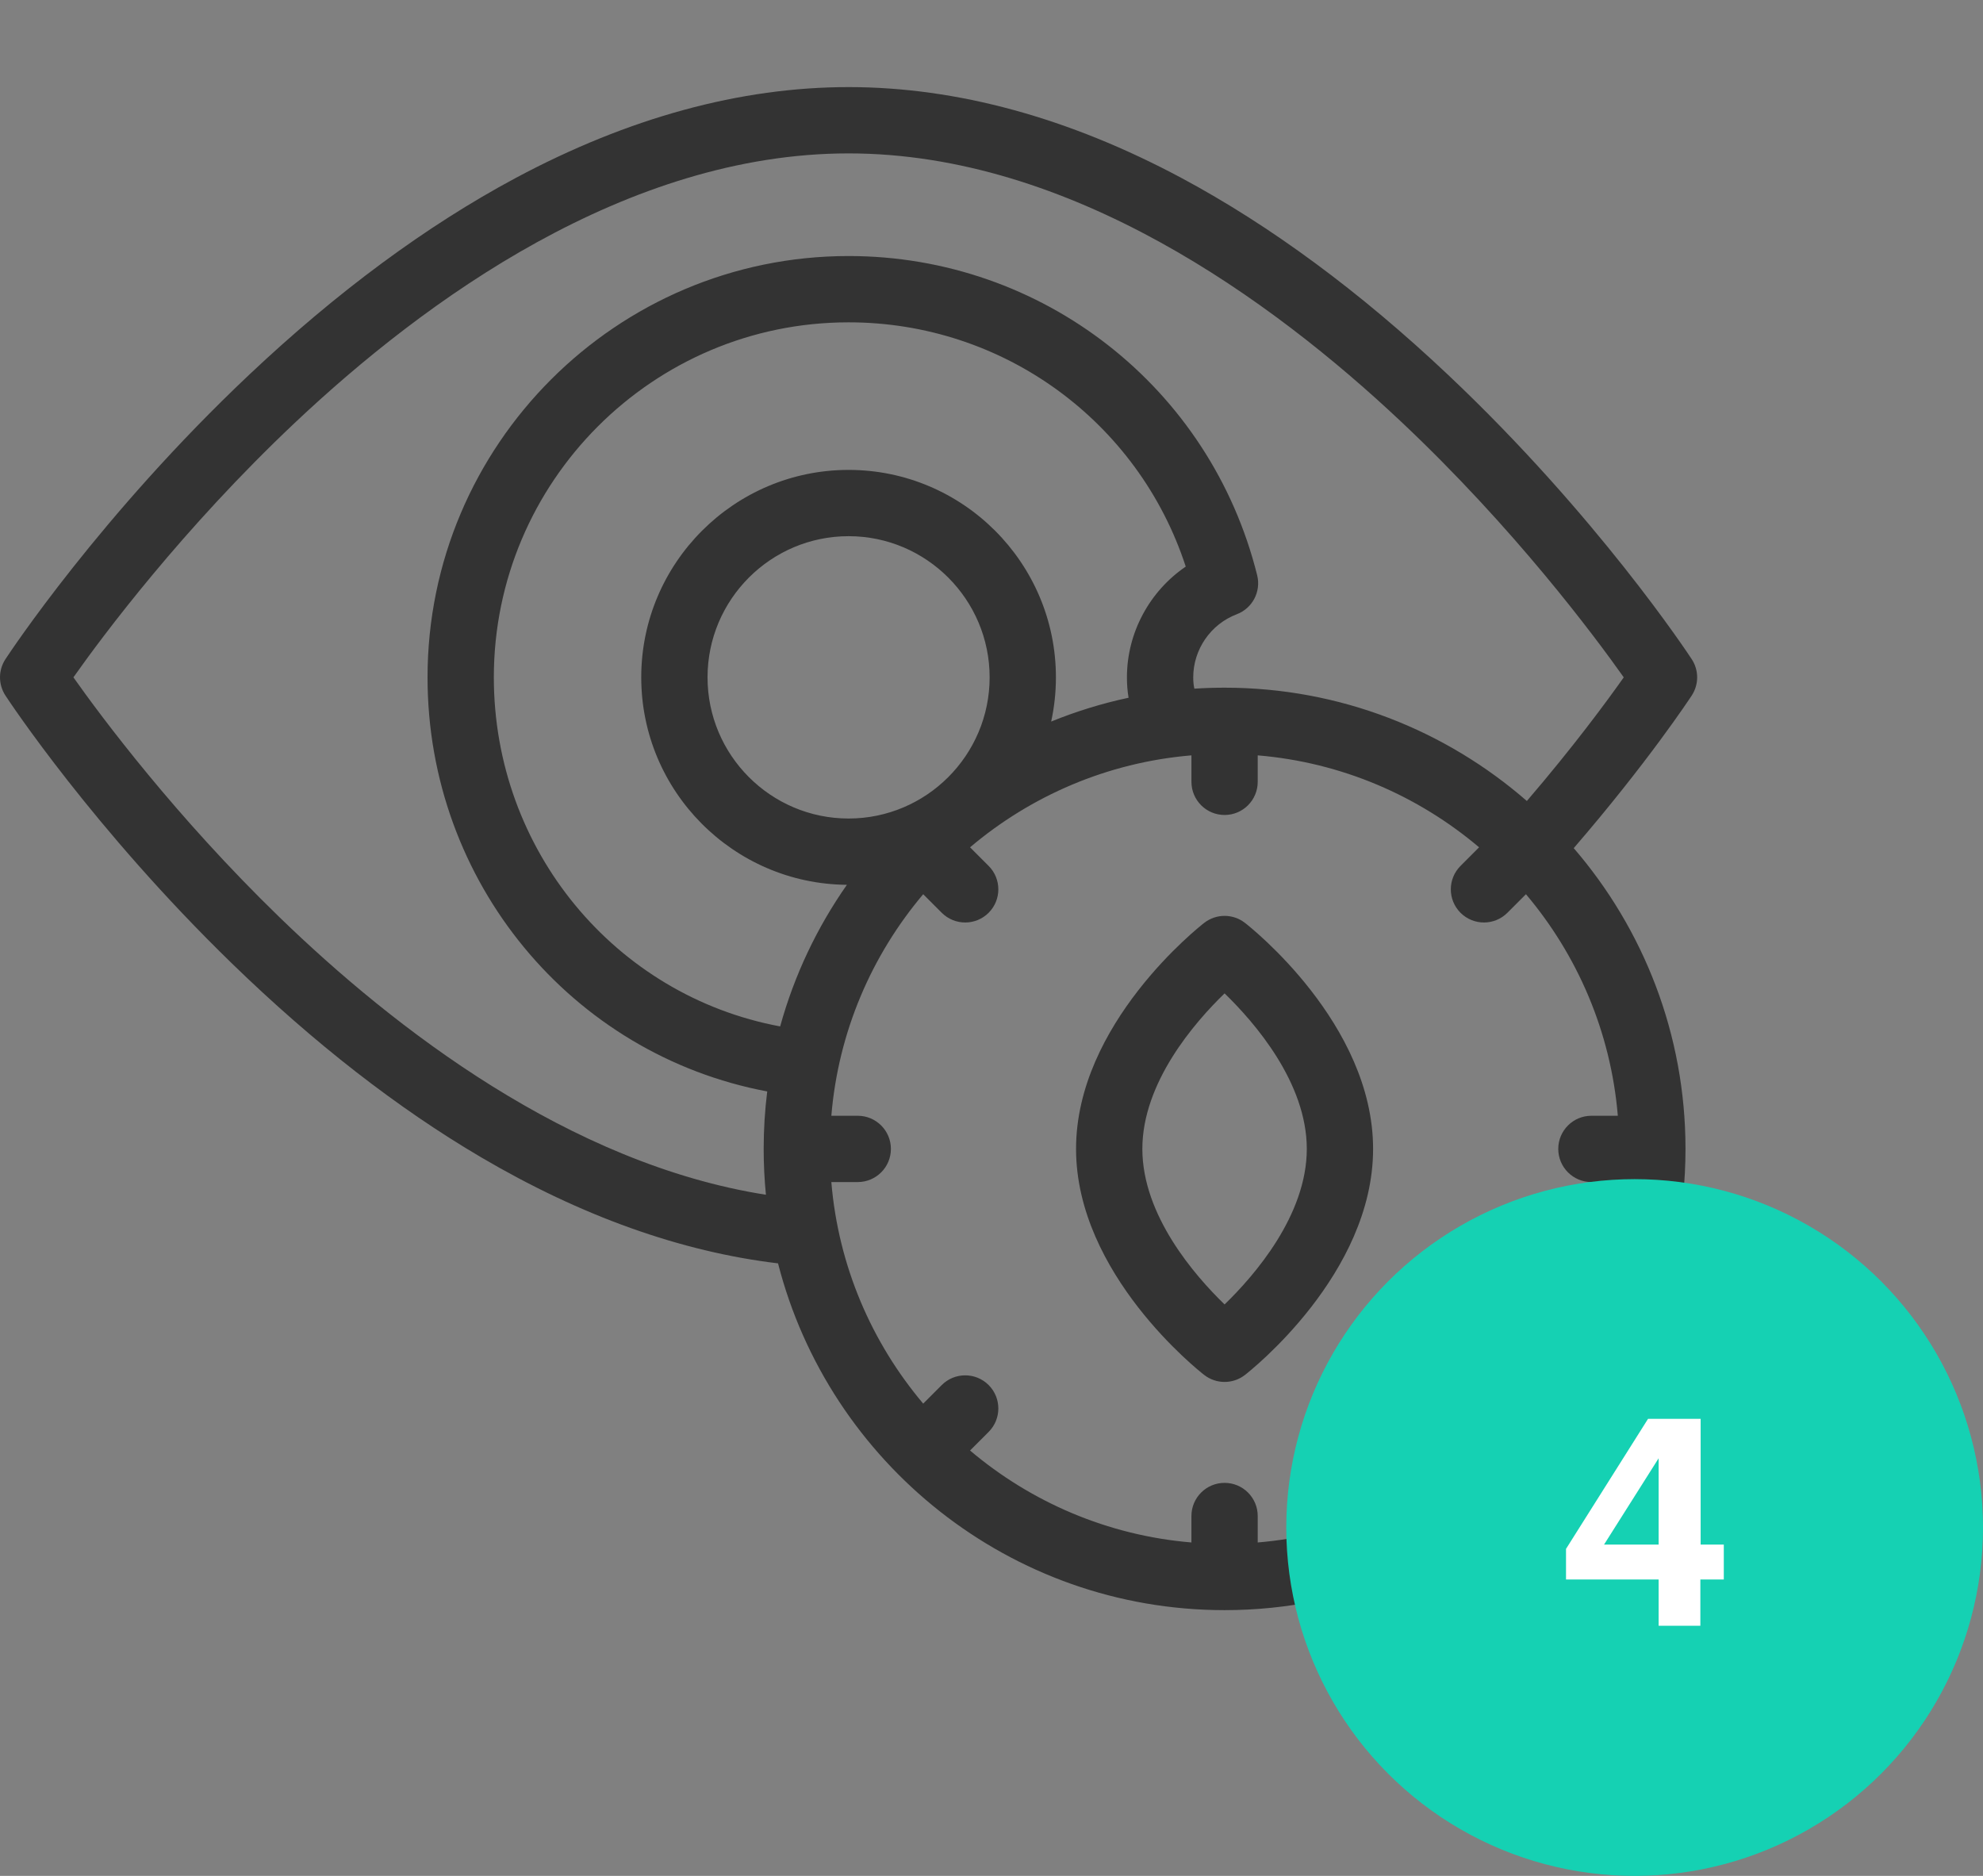
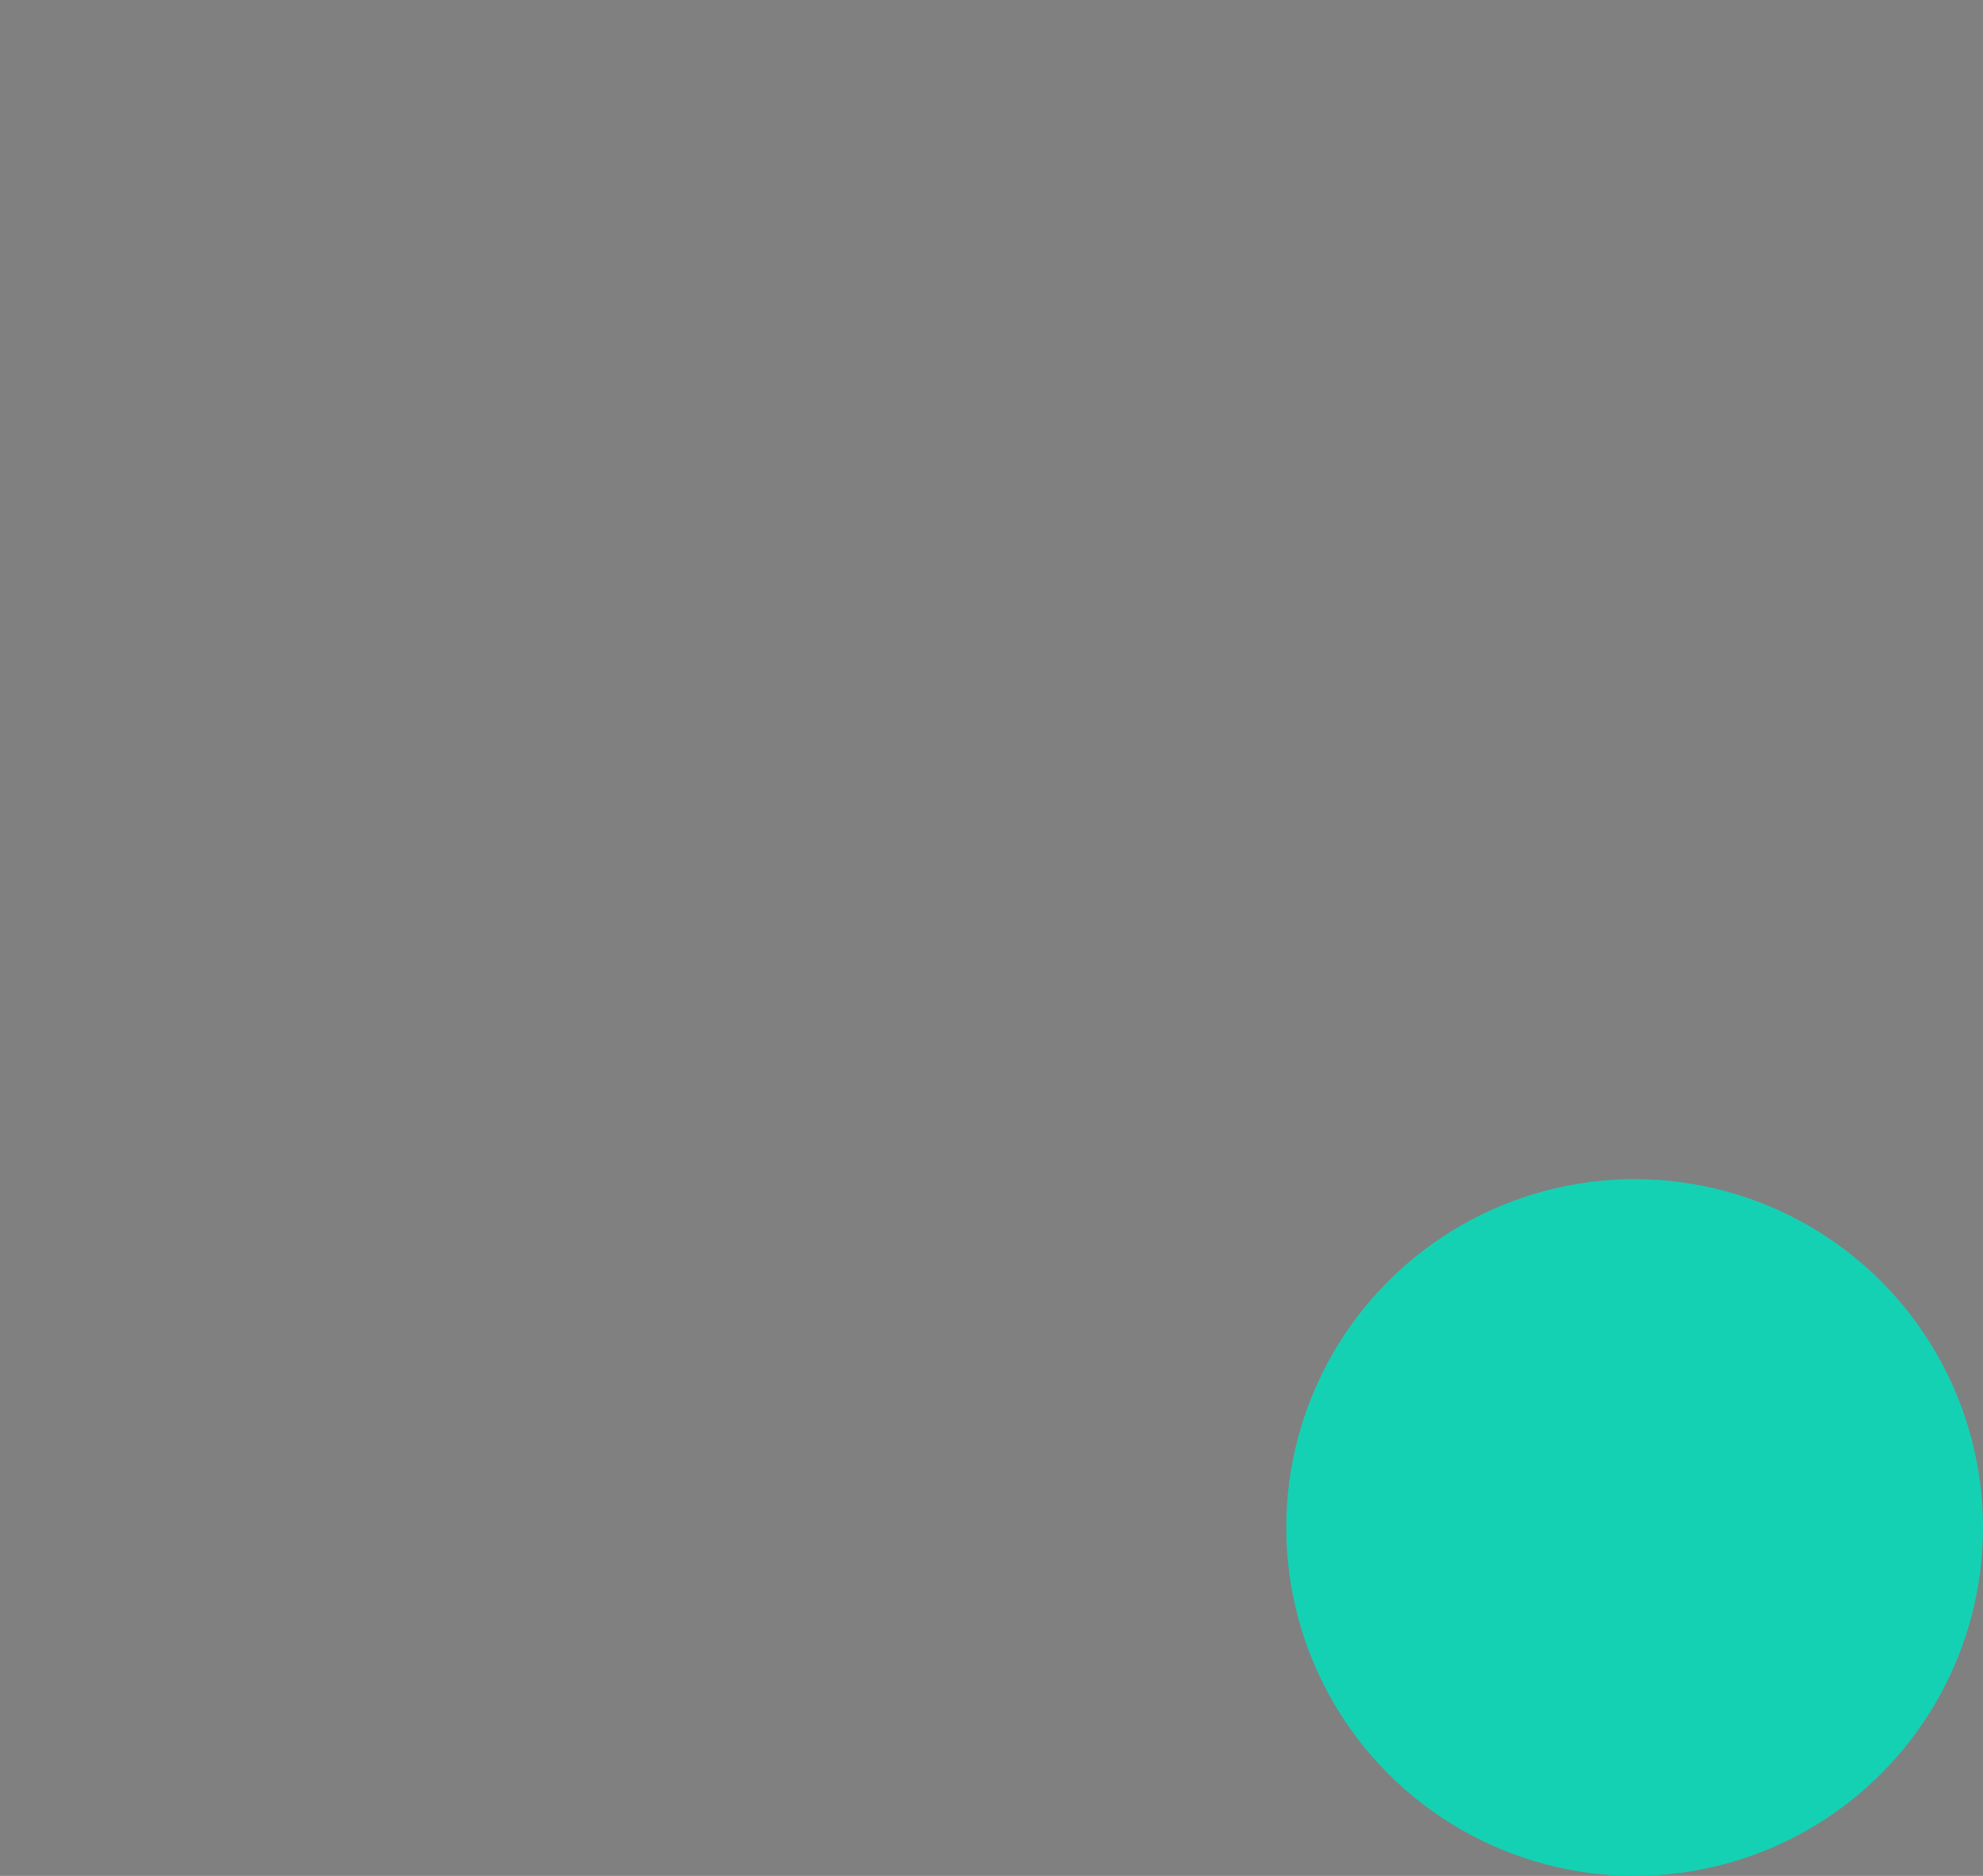
<svg xmlns="http://www.w3.org/2000/svg" width="111" height="105" viewBox="0 0 111 105" fill="none">
  <rect x="0" y="0" width="111" height="105" fill="#808080" stroke="none" />
  <g clip-path="url(#clip0_78_501)">
    <path d="M94.696 36.897C94.483 36.571 89.372 28.828 81.049 20.973C76.134 16.334 71.119 12.631 66.143 9.967C59.831 6.588 53.559 4.875 47.5 4.875C41.441 4.875 35.169 6.588 28.857 9.967C23.881 12.631 18.866 16.334 13.951 20.973C5.628 28.828 0.517 36.571 0.304 36.896C-0.101 37.514 -0.101 38.313 0.304 38.931C0.501 39.232 5.229 46.396 12.993 53.938C17.574 58.387 22.261 62.033 26.925 64.775C32.525 68.068 38.114 70.064 43.551 70.715C46.405 81.861 56.53 90.125 68.547 90.125C82.773 90.125 94.347 78.543 94.347 64.308C94.347 57.882 91.988 51.996 88.091 47.473C92.218 42.693 94.591 39.091 94.696 38.931C95.101 38.313 95.101 37.514 94.696 36.897ZM81.754 51.092C82.117 51.454 82.591 51.635 83.066 51.635C83.541 51.635 84.016 51.453 84.378 51.091L85.416 50.052C88.296 53.461 90.166 57.75 90.559 62.453H89.08C88.055 62.453 87.225 63.284 87.225 64.308C87.225 65.333 88.055 66.164 89.08 66.164H90.559C90.166 70.867 88.296 75.156 85.416 78.565L84.379 77.526C83.654 76.802 82.479 76.801 81.754 77.525C81.03 78.25 81.029 79.424 81.754 80.149L82.793 81.19C79.388 84.072 75.102 85.944 70.402 86.337V84.856C70.402 83.831 69.572 83.001 68.547 83.001C67.522 83.001 66.691 83.831 66.691 84.856V86.337C61.992 85.944 57.706 84.072 54.3 81.19L55.34 80.149C56.064 79.424 56.064 78.25 55.339 77.525C54.614 76.801 53.439 76.802 52.715 77.526L51.677 78.565C48.797 75.156 46.927 70.867 46.535 66.164H48.013C49.038 66.164 49.869 65.333 49.869 64.308C49.869 63.284 49.038 62.453 48.013 62.453H46.535C46.927 57.75 48.797 53.461 51.677 50.052L52.715 51.091C53.077 51.453 53.552 51.635 54.028 51.635C54.502 51.635 54.977 51.454 55.339 51.092C56.064 50.367 56.064 49.193 55.34 48.468L54.3 47.427C57.706 44.545 61.992 42.673 66.692 42.28V43.761C66.692 44.786 67.522 45.617 68.547 45.617C69.572 45.617 70.402 44.786 70.402 43.761V42.28C75.102 42.673 79.388 44.545 82.793 47.427L81.754 48.468C81.029 49.193 81.03 50.367 81.754 51.092ZM47.5 45.815C43.147 45.815 39.605 42.271 39.605 37.914C39.605 33.557 43.147 30.012 47.5 30.012C51.853 30.012 55.395 33.557 55.395 37.914C55.395 42.271 51.853 45.815 47.5 45.815ZM63.081 37.914C63.081 38.311 63.11 38.687 63.173 39.055C61.677 39.374 60.229 39.822 58.84 40.388C59.014 39.59 59.106 38.763 59.106 37.914C59.106 31.511 53.899 26.302 47.5 26.302C41.101 26.302 35.894 31.511 35.894 37.914C35.894 44.285 41.049 49.475 47.406 49.526C45.738 51.906 44.462 54.579 43.67 57.452C34.438 55.733 27.643 47.577 27.643 37.914C27.643 26.956 36.551 18.042 47.5 18.042C56.158 18.042 63.725 23.595 66.373 31.714C64.354 33.088 63.081 35.409 63.081 37.914ZM85.467 44.834C80.934 40.886 75.014 38.492 68.547 38.492C67.978 38.492 67.415 38.51 66.855 38.547C66.811 38.344 66.792 38.141 66.792 37.914C66.792 36.353 67.771 34.934 69.228 34.382C70.107 34.05 70.598 33.112 70.371 32.199C67.754 21.678 58.349 14.331 47.5 14.331C34.504 14.331 23.932 24.91 23.932 37.914C23.932 49.364 31.99 59.031 42.946 61.092C42.814 62.146 42.747 63.219 42.747 64.308C42.747 65.174 42.79 66.031 42.873 66.875C31.879 65.144 22.068 57.568 15.634 51.33C9.814 45.686 5.681 40.137 4.109 37.913C5.755 35.583 10.209 29.607 16.498 23.671C23.79 16.789 35.087 8.586 47.5 8.586C59.889 8.586 71.166 16.76 78.445 23.617C84.752 29.559 89.237 35.576 90.891 37.914C89.944 39.255 88.071 41.8 85.467 44.834Z" fill="#333333" />
-     <path d="M69.684 51.654C69.015 51.135 68.079 51.135 67.409 51.654C67.117 51.882 60.233 57.301 60.233 64.308C60.233 71.316 67.117 76.736 67.409 76.963C67.744 77.222 68.145 77.352 68.547 77.352C68.948 77.352 69.349 77.222 69.684 76.963C69.977 76.735 76.86 71.316 76.86 64.308C76.86 57.301 69.977 51.882 69.684 51.654ZM68.547 73.014C66.872 71.392 63.944 68.024 63.944 64.308C63.944 60.592 66.873 57.224 68.547 55.603C70.221 57.225 73.149 60.593 73.149 64.308C73.149 68.025 70.22 71.393 68.547 73.014Z" fill="#333333" />
+     <path d="M69.684 51.654C69.015 51.135 68.079 51.135 67.409 51.654C67.117 51.882 60.233 57.301 60.233 64.308C60.233 71.316 67.117 76.736 67.409 76.963C67.744 77.222 68.145 77.352 68.547 77.352C68.948 77.352 69.349 77.222 69.684 76.963C69.977 76.735 76.86 71.316 76.86 64.308C76.86 57.301 69.977 51.882 69.684 51.654ZM68.547 73.014C66.872 71.392 63.944 68.024 63.944 64.308C63.944 60.592 66.873 57.224 68.547 55.603C73.149 68.025 70.22 71.393 68.547 73.014Z" fill="#333333" />
  </g>
  <circle cx="91.5" cy="85.5" r="19.5" fill="#15D1B3" />
-   <path d="M92.843 91V88.408H87.659V86.696L92.251 79.416H95.195V86.456H96.491V88.408H95.179V91H92.843ZM92.843 86.456V81.624L89.787 86.456H92.843Z" fill="white" />
  <defs>
    <clipPath id="clip0_78_501">
-       <rect width="95" height="95" fill="white" />
-     </clipPath>
+       </clipPath>
  </defs>
</svg>